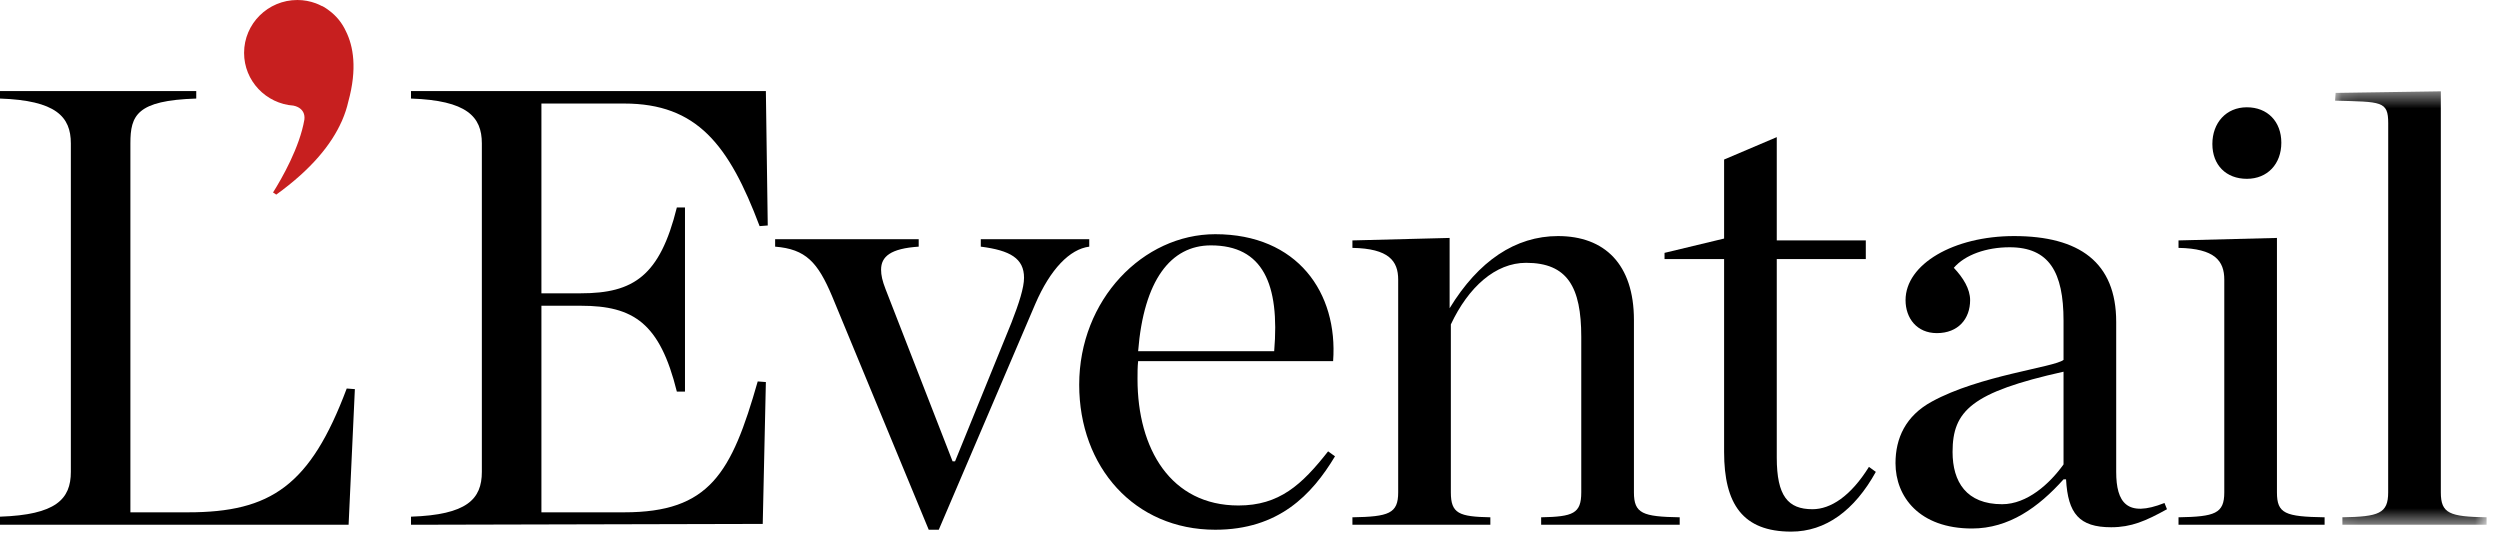
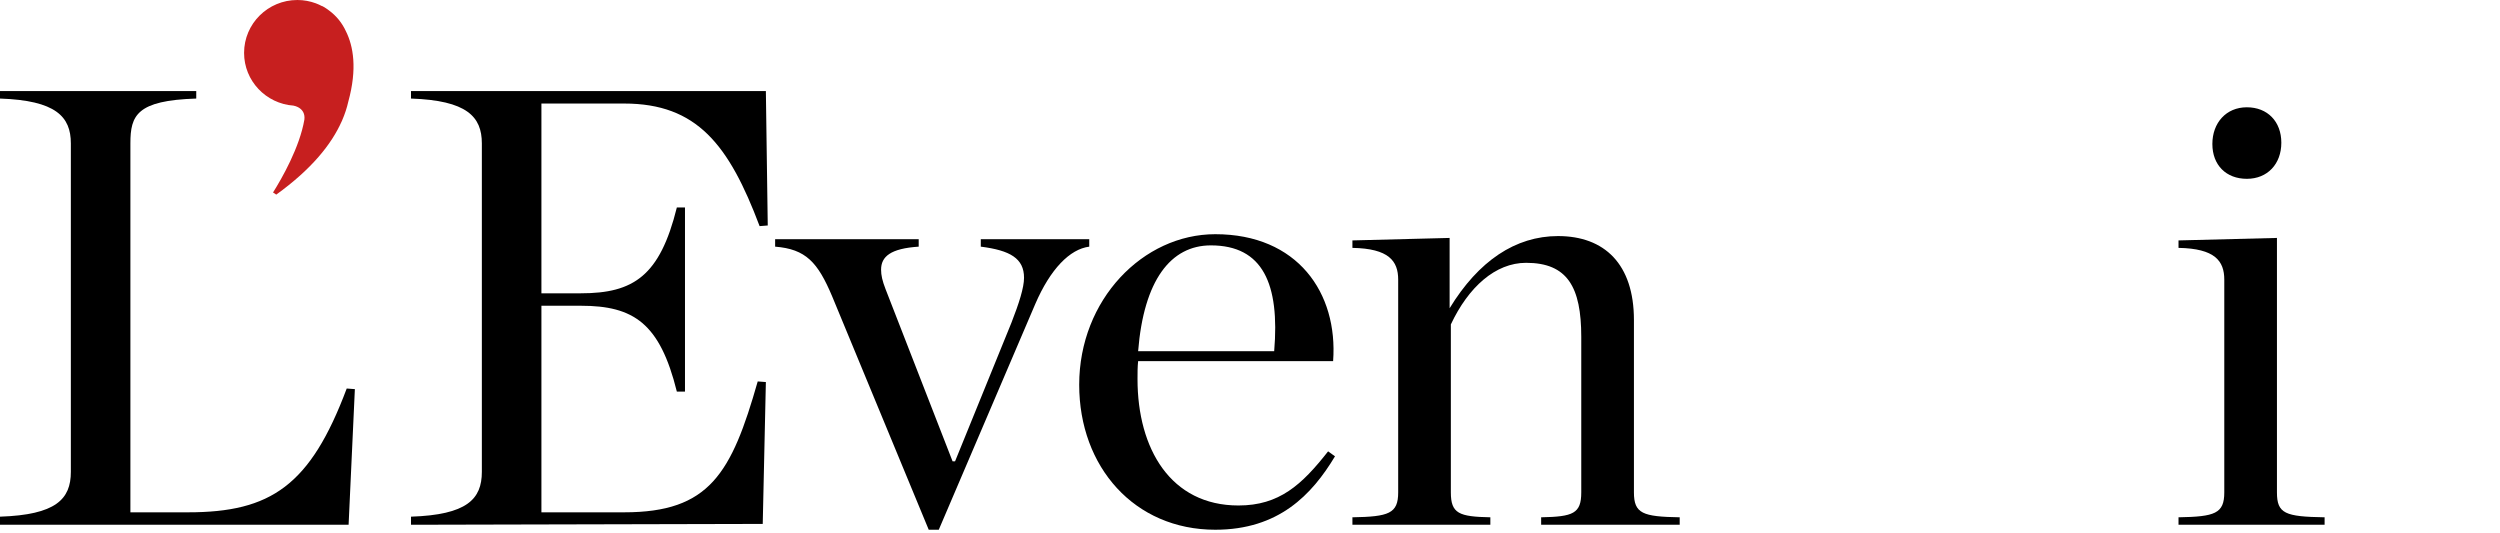
<svg xmlns="http://www.w3.org/2000/svg" width="150" height="32" viewBox="0 0 150 32" fill="none">
  <path fill-rule="evenodd" clip-rule="evenodd" d="M0 31C3.348 30.889 4.251 29.956 4.251 28.313V8.601C4.251 6.996 3.348 6.026 0 5.913V5.465H11.775V5.913C8.201 6.026 7.824 6.922 7.824 8.601V30.739H11.285C16.251 30.739 18.621 29.134 20.803 23.311L21.292 23.348L20.916 31.486H0V31Z" fill="black" />
  <path fill-rule="evenodd" clip-rule="evenodd" d="M24.66 31C28.008 30.889 28.911 29.956 28.911 28.313V8.601C28.911 6.996 28.008 6.026 24.66 5.913V5.465H45.952L46.065 13.529L45.576 13.567C43.733 8.676 41.814 6.212 37.45 6.212H32.485V17.598H34.855C38.015 17.598 39.595 16.554 40.611 12.447H41.099V23.497H40.611C39.595 19.391 38.015 18.345 34.855 18.345H32.485V30.739H37.45C42.567 30.739 43.889 28.411 45.463 22.886L45.952 22.923L45.764 31.435L24.66 31.486V31Z" fill="black" />
  <path fill-rule="evenodd" clip-rule="evenodd" d="M49.931 17.785C49.066 15.732 48.351 14.947 46.508 14.799V14.351H55.122V14.799C53.43 14.91 52.865 15.396 52.865 16.18C52.865 16.516 52.941 16.852 53.129 17.337L57.154 27.678H57.304L60.69 19.353C61.141 18.196 61.442 17.262 61.442 16.666C61.442 15.508 60.614 15.023 58.847 14.799V14.351H65.355V14.799C64.188 14.947 63.022 16.143 62.119 18.233L56.326 31.785H55.724L49.931 17.785Z" fill="black" />
  <path fill-rule="evenodd" clip-rule="evenodd" d="M64.752 23.086C64.752 17.972 68.589 14.052 72.915 14.052C77.843 14.052 80.289 17.561 79.987 21.668H68.288C68.251 22.003 68.251 22.377 68.251 22.712V22.75C68.251 26.931 70.244 30.329 74.307 30.329C76.752 30.329 78.107 29.096 79.686 27.081L80.1 27.379C78.708 29.694 76.715 31.784 72.915 31.784C68.062 31.784 64.752 28.014 64.752 23.086ZM68.288 21.07H76.451C76.79 17.038 75.774 14.723 72.652 14.723C70.244 14.723 68.627 16.814 68.288 21.07Z" fill="black" />
  <path fill-rule="evenodd" clip-rule="evenodd" d="M81.145 31.038C83.327 31.001 83.891 30.814 83.891 29.545V16.777C83.891 15.657 83.327 14.911 81.145 14.873V14.425L86.977 14.276V18.495C88.707 15.657 90.926 14.164 93.484 14.164C96.268 14.164 98.036 15.844 98.036 19.204V29.545C98.036 30.814 98.562 31.001 100.782 31.038V31.486H92.469V31.038C94.387 31.001 94.876 30.814 94.876 29.545V20.212C94.876 17.225 94.049 15.769 91.566 15.769C89.723 15.769 88.105 17.225 87.051 19.465V29.545C87.051 30.814 87.541 31.001 89.421 31.038V31.486H81.145V31.038Z" fill="black" />
-   <path fill-rule="evenodd" clip-rule="evenodd" d="M103.446 27.118V15.545H99.872V15.172L103.446 14.313V9.572L106.606 8.228V14.425H111.948V15.545H106.606V27.454C106.606 29.769 107.282 30.553 108.75 30.553C109.841 30.553 111.045 29.769 112.136 28.014L112.55 28.312C111.27 30.627 109.54 31.897 107.471 31.897C104.574 31.897 103.446 30.254 103.446 27.118Z" fill="black" />
-   <path fill-rule="evenodd" clip-rule="evenodd" d="M113.73 27.79C113.73 26.297 114.333 24.953 115.913 24.094C118.772 22.526 123.248 22.041 123.812 21.593V19.241C123.812 16.329 122.947 14.836 120.578 14.836C119.185 14.836 117.906 15.284 117.229 16.068C117.793 16.665 118.207 17.337 118.207 18.009C118.207 19.129 117.493 19.987 116.213 19.987C115.01 19.987 114.333 19.091 114.333 18.009C114.333 15.844 117.229 14.164 120.841 14.164C124.752 14.164 126.972 15.732 126.972 19.316V28.313C126.972 30.142 127.611 31.076 129.869 30.179L130.019 30.553C128.74 31.262 127.875 31.635 126.671 31.635C124.752 31.635 124.075 30.814 123.963 28.761H123.812C122.308 30.44 120.539 31.71 118.32 31.71C115.16 31.71 113.73 29.806 113.73 27.79ZM123.812 27.865V22.302C118.282 23.535 117.154 24.654 117.154 27.118C117.154 28.91 117.982 30.253 120.126 30.253C121.631 30.253 122.985 29.022 123.812 27.865Z" fill="black" />
  <path fill-rule="evenodd" clip-rule="evenodd" d="M130.711 31.038C132.893 31.001 133.457 30.814 133.457 29.545V16.777C133.457 15.657 132.893 14.911 130.711 14.873V14.425L136.617 14.276V29.545C136.617 30.814 137.106 31.001 139.476 31.038V31.486H130.711V31.038ZM132.742 8.639C132.742 7.37 133.57 6.437 134.811 6.437C136.053 6.437 136.88 7.295 136.88 8.564C136.88 9.834 136.053 10.729 134.811 10.729C133.57 10.729 132.742 9.908 132.742 8.639Z" fill="black" />
  <mask id="mask0_1697_20952" style="mask-type:alpha" maskUnits="userSpaceOnUse" x="140" y="5" width="10" height="27">
-     <path d="M140.104 5.479H149.196V31.486H140.104V5.479Z" fill="white" />
-   </mask>
+     </mask>
  <g mask="url(#mask0_1697_20952)">
-     <path fill-rule="evenodd" clip-rule="evenodd" d="M140.544 31.038C142.726 31.001 143.29 30.814 143.29 29.545L143.293 7.394C143.293 6.05 142.888 6.114 140.104 6.04L140.136 5.574L146.45 5.479V29.545C146.45 30.814 146.976 31.001 149.196 31.038V31.486H140.544V31.038Z" fill="black" />
-   </g>
+     </g>
  <path fill-rule="evenodd" clip-rule="evenodd" d="M20.755 1.876C20.528 1.378 20.18 0.95 19.743 0.629C19.495 0.437 19.314 0.355 19.314 0.355L19.316 0.365C19.2 0.305 19.082 0.247 18.957 0.202C18.957 0.201 18.956 0.199 18.956 0.199L18.955 0.201C18.608 0.073 18.235 -0 17.843 -0C16.077 -0 14.645 1.421 14.645 3.174C14.645 4.852 15.956 6.221 17.616 6.338L17.616 6.34C17.616 6.34 18.345 6.449 18.264 7.171C17.98 8.838 16.92 10.691 16.382 11.549L16.576 11.677C18.702 10.143 19.899 8.647 20.506 7.271L20.508 7.277C20.514 7.262 20.518 7.248 20.524 7.232C20.691 6.847 20.815 6.471 20.896 6.106C21.444 4.122 21.2 2.768 20.755 1.876Z" fill="#C71F1F" />
</svg>